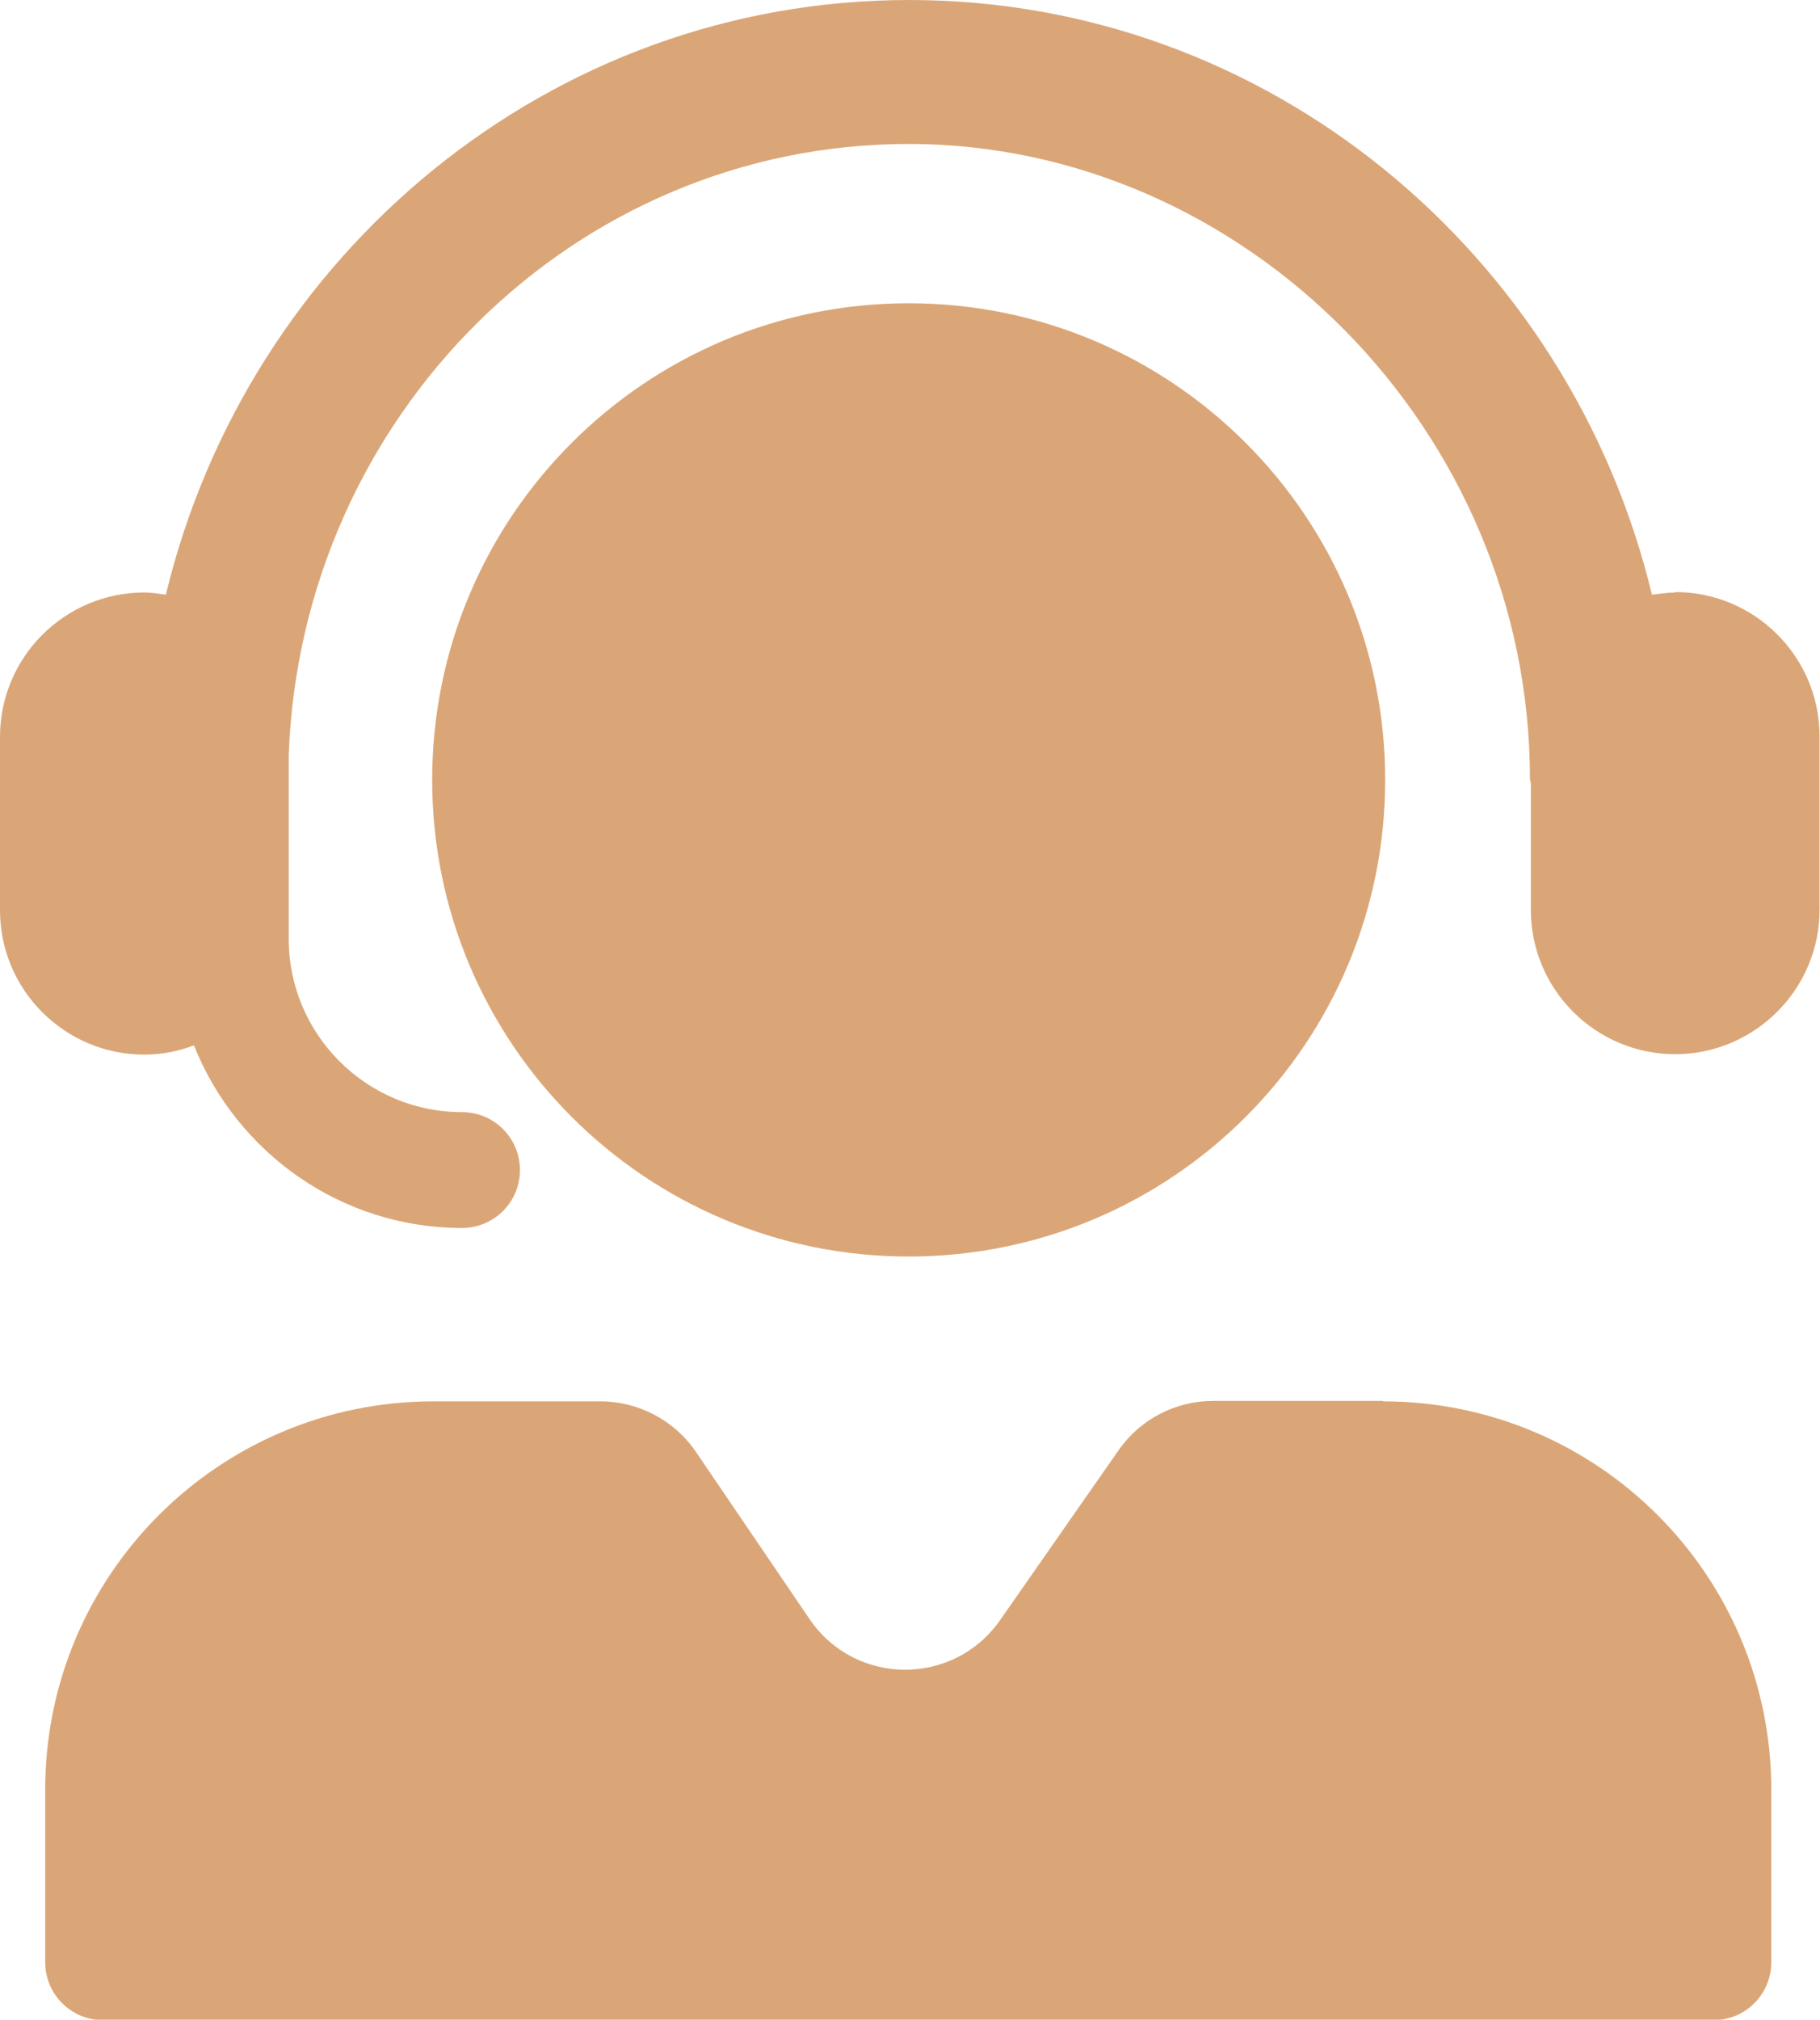
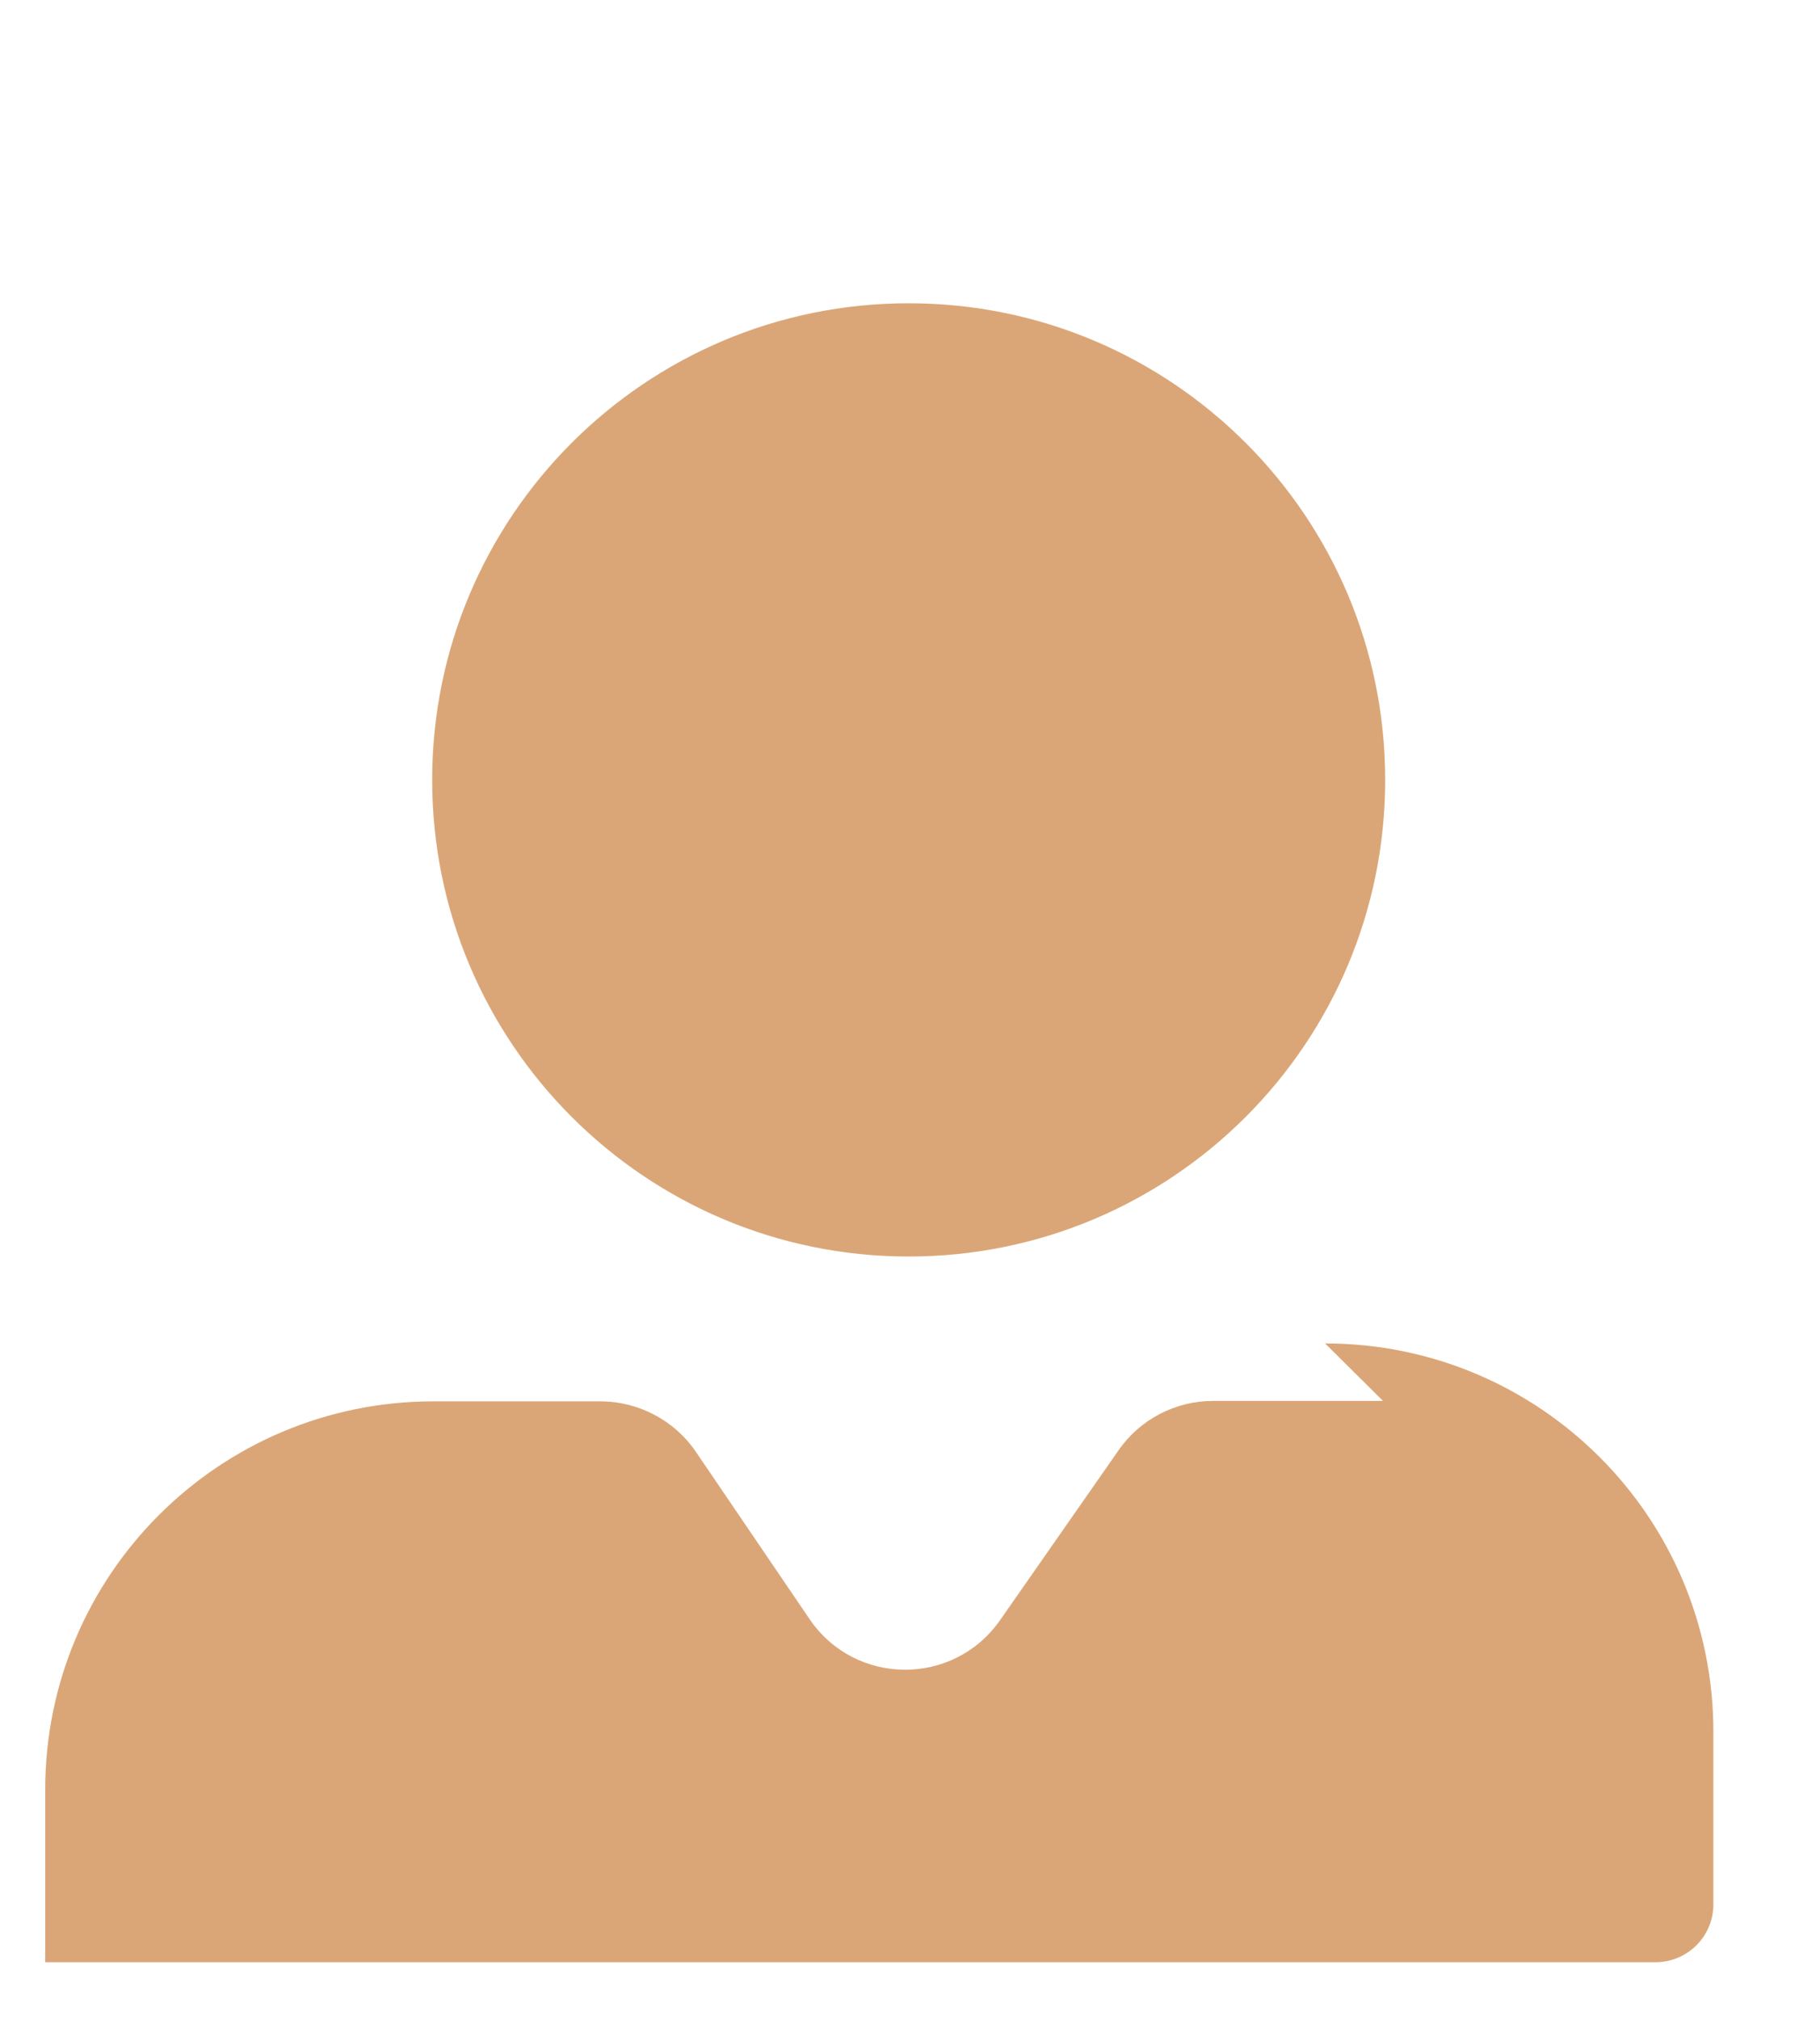
<svg xmlns="http://www.w3.org/2000/svg" id="_图层_2" data-name="图层 2" viewBox="0 0 41.48 46.02">
  <defs>
    <style>
      .cls-1 {
        fill: #dba677;
        stroke-width: 0px;
      }
    </style>
  </defs>
  <g id="Layer_1" data-name="Layer 1">
    <g>
-       <path class="cls-1" d="m38.19,13.5c-.18,0-.36.03-.54.05C35.78,5.79,28.91,0,20.72,0S5.65,5.79,3.78,13.55c-.16-.02-.32-.05-.49-.05-1.82,0-3.29,1.48-3.29,3.29v3.95c0,1.82,1.48,3.29,3.29,3.29.4,0,.78-.08,1.13-.21.97,2.43,3.34,4.16,6.11,4.16.73,0,1.32-.59,1.32-1.32s-.59-1.32-1.32-1.32c-2.18,0-3.95-1.77-3.95-3.95v-4.18c.28-7.73,6.5-13.93,14.13-13.93s14.16,6.5,14.16,14.48c0,.03.02.06.02.09v2.88c0,1.82,1.48,3.29,3.29,3.29s3.29-1.48,3.29-3.29v-3.95c0-1.82-1.48-3.29-3.29-3.29Z" />
-       <path class="cls-1" d="m31.52,31.92h-3.87c-.86,0-1.67.42-2.16,1.13l-2.7,3.87c-1.06,1.51-3.3,1.5-4.34-.03l-2.59-3.81c-.49-.72-1.31-1.15-2.18-1.15h-3.8c-4.89,0-8.85,3.96-8.85,8.85v3.93c0,.73.59,1.32,1.32,1.32h36.7c.73,0,1.32-.59,1.32-1.32v-3.93c0-4.89-3.96-8.85-8.85-8.85Zm-10.81-3.29c6,0,10.86-4.86,10.86-10.86s-4.86-10.86-10.86-10.86-10.86,4.86-10.86,10.86,4.86,10.86,10.86,10.86Z" />
+       <path class="cls-1" d="m31.52,31.92h-3.87c-.86,0-1.67.42-2.16,1.13l-2.7,3.87c-1.06,1.51-3.3,1.5-4.34-.03l-2.59-3.81c-.49-.72-1.31-1.15-2.18-1.15h-3.8c-4.89,0-8.85,3.96-8.85,8.85v3.93h36.7c.73,0,1.32-.59,1.32-1.32v-3.93c0-4.89-3.96-8.85-8.85-8.85Zm-10.81-3.29c6,0,10.86-4.86,10.86-10.86s-4.86-10.86-10.86-10.86-10.86,4.86-10.86,10.86,4.86,10.86,10.86,10.86Z" />
    </g>
  </g>
</svg>